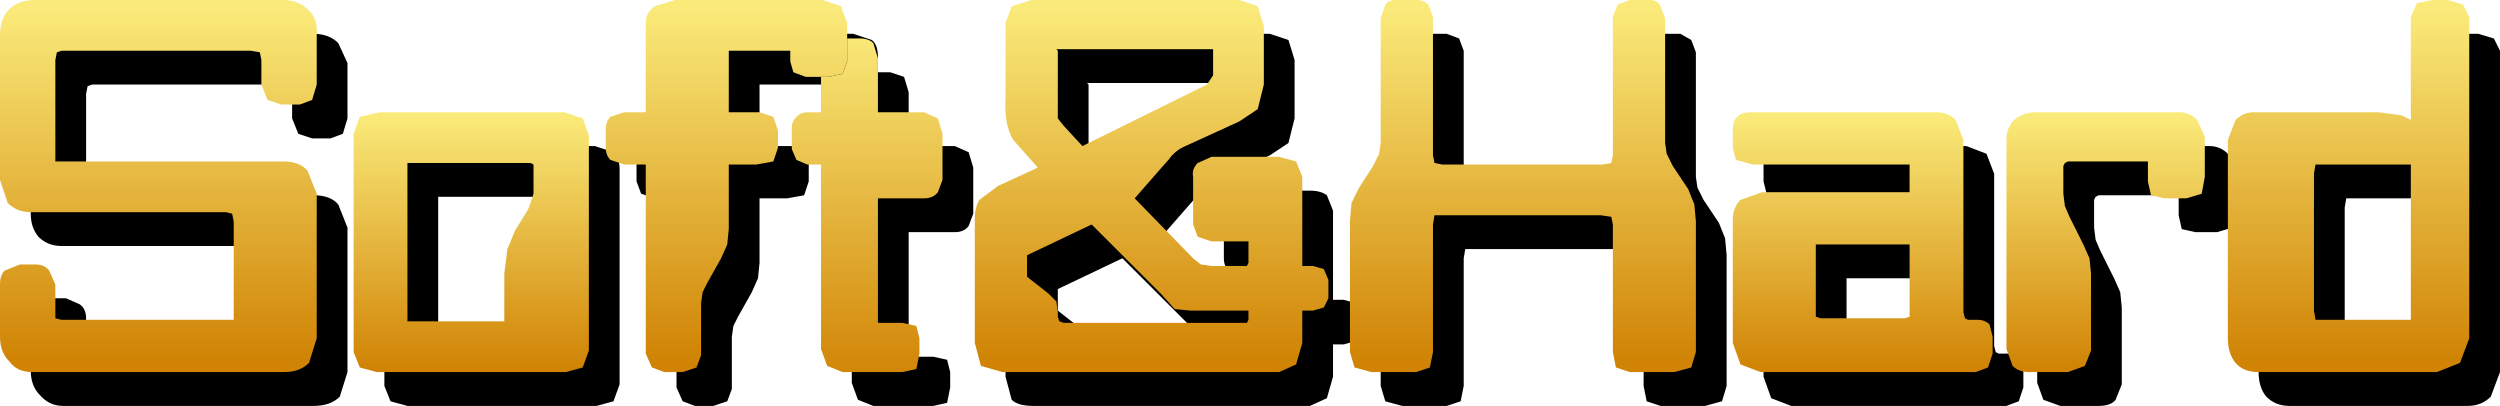
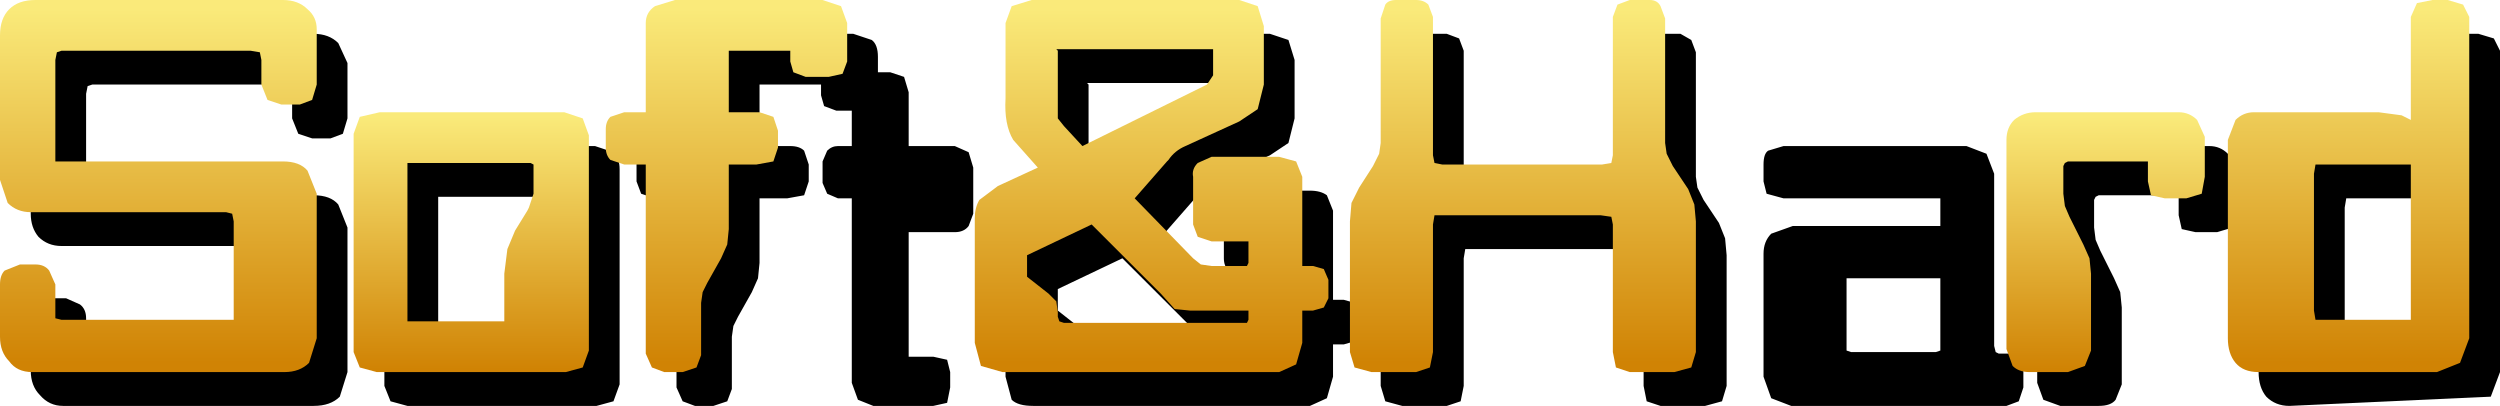
<svg xmlns="http://www.w3.org/2000/svg" height="13.2px" width="81.3px">
  <g transform="matrix(1.0, 0.0, 0.0, 1.0, 0.0, 0.0)">
-     <path d="M81.0 12.9 Q80.7 13.2 80.25 13.2 L74.45 13.2 Q74.0 13.2 73.7 12.9 73.45 12.6 73.45 12.1 L73.45 5.65 73.7 5.0 Q73.95 4.75 74.3 4.75 L78.35 4.75 79.1 4.85 79.4 5.0 79.4 1.65 79.6 1.2 80.1 1.1 80.6 1.1 81.1 1.25 81.3 1.65 81.3 12.1 81.0 12.9 M72.7 5.55 L72.7 6.85 72.6 7.4 72.1 7.55 71.4 7.55 70.95 7.45 70.85 7.0 70.85 6.35 70.75 6.35 68.25 6.35 68.15 6.4 68.1 6.5 68.1 7.4 68.15 7.8 68.3 8.15 68.75 9.05 68.95 9.5 69.0 10.0 69.0 12.5 68.8 13.0 Q68.65 13.2 68.25 13.2 L67.0 13.2 66.45 13.0 66.25 12.45 66.25 5.65 Q66.25 5.25 66.5 5.0 66.8 4.75 67.2 4.75 L71.85 4.75 Q72.2 4.75 72.45 5.0 L72.7 5.55 M79.4 6.45 L76.3 6.45 76.25 6.75 76.25 11.2 76.3 11.5 79.1 11.5 79.4 11.5 79.4 11.2 79.4 6.75 79.4 6.45 M64.85 5.65 L64.85 11.25 64.9 11.45 65.0 11.5 65.3 11.5 Q65.55 11.5 65.7 11.65 L65.8 12.05 65.8 12.6 65.65 13.05 65.25 13.2 58.25 13.2 57.6 12.95 57.35 12.25 57.35 8.25 Q57.35 7.85 57.6 7.6 L58.3 7.35 63.1 7.35 63.1 6.45 58.0 6.45 57.45 6.3 57.35 5.9 57.35 5.35 Q57.35 5.0 57.5 4.9 L58.0 4.75 63.95 4.75 64.6 5.0 64.85 5.65 M63.1 9.3 L63.1 9.05 60.05 9.05 60.05 11.4 60.2 11.45 62.95 11.45 63.1 11.4 63.1 9.3 M55.15 5.75 L55.2 6.1 55.4 6.5 55.9 7.25 56.1 7.75 56.15 8.3 56.15 12.55 56.0 13.05 55.45 13.2 54.0 13.2 53.55 13.05 53.45 12.55 53.45 8.4 53.4 8.15 53.05 8.1 48.0 8.1 47.65 8.1 47.6 8.4 47.6 12.55 47.5 13.05 47.05 13.2 45.6 13.2 45.05 13.05 44.9 12.55 44.9 8.3 44.95 7.7 45.2 7.2 45.65 6.5 45.85 6.1 45.9 5.75 45.9 1.7 Q45.9 1.45 46.05 1.25 46.15 1.1 46.4 1.1 L47.05 1.1 47.45 1.25 47.6 1.65 47.6 6.15 47.65 6.4 47.9 6.45 53.1 6.45 53.4 6.4 53.45 6.15 53.45 1.65 Q53.45 1.4 53.6 1.25 53.75 1.1 54.0 1.1 L54.65 1.1 55.0 1.3 55.15 1.7 55.15 5.75 M42.1 3.85 L41.9 4.65 41.3 5.05 39.55 5.85 39.0 6.3 38.95 6.35 37.9 7.55 39.8 9.5 40.05 9.7 40.4 9.75 41.55 9.75 41.6 9.65 41.6 8.95 40.4 8.95 39.95 8.8 Q39.8 8.65 39.8 8.4 L39.8 6.85 39.95 6.4 Q40.15 6.2 40.4 6.2 L42.6 6.2 Q42.95 6.2 43.15 6.35 L43.35 6.85 43.35 9.75 43.7 9.75 44.05 9.85 44.2 10.2 44.2 10.8 44.05 11.1 43.7 11.2 43.35 11.2 43.35 12.25 43.15 12.95 42.6 13.2 33.6 13.2 Q33.1 13.2 32.9 13.0 L32.7 12.25 32.7 8.2 Q32.7 7.85 32.85 7.6 33.0 7.4 33.45 7.15 L34.75 6.55 33.95 5.65 Q33.7 5.15 33.7 4.3 L33.7 1.85 33.9 1.3 Q34.15 1.1 34.55 1.1 L41.3 1.1 41.9 1.3 42.1 1.95 42.1 3.85 M41.6 11.5 L41.6 11.2 39.7 11.2 39.2 11.15 38.75 10.65 36.5 8.4 34.4 9.4 34.4 10.1 35.1 10.65 35.35 10.9 35.4 11.25 35.4 11.4 35.45 11.55 35.6 11.6 41.55 11.6 41.6 11.5 M40.45 2.7 L35.35 2.7 35.4 2.75 35.4 4.7 35.4 4.95 35.6 5.2 36.2 5.85 40.25 3.85 40.45 3.55 40.45 2.7 M31.65 5.45 L31.65 6.95 31.5 7.35 Q31.35 7.55 31.05 7.55 L29.55 7.55 29.55 11.6 30.35 11.6 30.8 11.7 30.9 12.1 30.9 12.6 30.8 13.1 30.35 13.2 28.4 13.2 27.9 13.0 27.7 12.45 27.7 6.45 27.25 6.45 26.9 6.3 26.75 5.95 26.75 5.25 26.9 4.9 Q27.05 4.75 27.25 4.75 L27.7 4.75 27.7 3.6 27.2 3.6 26.8 3.45 26.7 3.1 26.7 2.75 24.7 2.75 24.7 4.75 25.7 4.75 Q26.0 4.75 26.15 4.9 L26.3 5.35 26.3 5.9 26.15 6.35 25.6 6.45 24.7 6.45 24.7 8.55 24.65 9.05 24.45 9.5 24.0 10.3 23.85 10.6 23.8 10.95 23.8 12.65 23.65 13.05 23.2 13.2 22.6 13.2 22.2 13.05 22.0 12.6 22.0 6.45 21.3 6.45 20.85 6.3 20.7 5.9 20.7 5.3 Q20.7 5.05 20.85 4.9 21.05 4.75 21.3 4.75 L22.0 4.75 22.0 1.85 Q22.0 1.5 22.3 1.3 L22.95 1.1 27.75 1.1 28.35 1.3 Q28.55 1.45 28.55 1.85 L28.55 2.35 28.95 2.35 29.4 2.5 29.55 3.0 29.55 4.75 31.05 4.75 31.5 4.95 31.65 5.45 M20.15 5.5 L20.15 12.5 19.95 13.05 19.4 13.2 13.25 13.2 12.7 13.05 12.5 12.55 12.5 5.45 12.7 4.9 13.35 4.75 19.35 4.75 19.95 4.95 Q20.15 5.15 20.15 5.5 M11.3 3.85 L11.15 4.35 10.75 4.5 10.15 4.5 9.7 4.35 9.5 3.85 9.5 3.05 9.45 2.8 9.15 2.75 3.0 2.75 2.85 2.8 2.8 3.05 2.8 6.35 10.2 6.35 Q10.75 6.35 11.0 6.65 L11.3 7.4 11.3 12.1 11.05 12.9 Q10.75 13.2 10.2 13.2 L2.05 13.2 Q1.6 13.2 1.3 12.85 1.0 12.55 1.0 12.05 L1.0 10.35 Q1.0 10.05 1.15 9.9 L1.65 9.7 2.15 9.7 2.6 9.9 Q2.8 10.05 2.8 10.35 L2.8 11.45 3.0 11.5 8.2 11.5 8.6 11.5 8.6 11.25 8.6 8.3 8.55 8.05 8.35 8.0 2.0 8.0 Q1.55 8.0 1.25 7.7 1.0 7.4 1.0 6.95 L1.0 2.25 Q1.0 1.7 1.3 1.4 1.6 1.1 2.15 1.1 L10.2 1.1 Q10.7 1.1 11.0 1.4 L11.3 2.05 11.3 3.85 M14.25 6.55 L14.25 11.55 17.4 11.55 17.4 10.0 17.5 9.2 17.75 8.6 18.15 7.95 18.2 7.85 18.35 7.4 18.35 6.45 18.25 6.4 14.25 6.4 14.25 6.55" fill="#000000" fill-rule="evenodd" stroke="none" />
+     <path d="M81.0 12.9 L74.45 13.2 Q74.0 13.2 73.7 12.9 73.45 12.6 73.45 12.1 L73.45 5.65 73.7 5.0 Q73.95 4.75 74.3 4.75 L78.35 4.75 79.1 4.85 79.4 5.0 79.4 1.65 79.6 1.2 80.1 1.1 80.6 1.1 81.1 1.25 81.3 1.65 81.3 12.1 81.0 12.9 M72.7 5.55 L72.7 6.85 72.6 7.4 72.1 7.55 71.4 7.55 70.95 7.45 70.85 7.0 70.85 6.35 70.75 6.35 68.25 6.35 68.15 6.4 68.1 6.5 68.1 7.4 68.15 7.8 68.3 8.15 68.75 9.05 68.95 9.5 69.0 10.0 69.0 12.5 68.8 13.0 Q68.65 13.2 68.25 13.2 L67.0 13.2 66.45 13.0 66.25 12.45 66.25 5.65 Q66.25 5.25 66.5 5.0 66.8 4.75 67.2 4.75 L71.85 4.75 Q72.2 4.75 72.45 5.0 L72.7 5.55 M79.4 6.45 L76.3 6.45 76.25 6.75 76.25 11.2 76.3 11.5 79.1 11.5 79.4 11.5 79.4 11.2 79.4 6.75 79.4 6.45 M64.85 5.65 L64.85 11.25 64.9 11.45 65.0 11.5 65.3 11.5 Q65.55 11.5 65.7 11.65 L65.8 12.05 65.8 12.6 65.65 13.05 65.25 13.2 58.25 13.2 57.6 12.95 57.35 12.25 57.35 8.25 Q57.35 7.85 57.6 7.6 L58.3 7.35 63.1 7.35 63.1 6.45 58.0 6.45 57.45 6.3 57.35 5.9 57.35 5.35 Q57.35 5.0 57.5 4.9 L58.0 4.75 63.95 4.75 64.6 5.0 64.85 5.65 M63.1 9.3 L63.1 9.05 60.05 9.05 60.05 11.4 60.2 11.45 62.95 11.45 63.1 11.4 63.1 9.3 M55.15 5.75 L55.2 6.1 55.4 6.5 55.9 7.25 56.1 7.75 56.15 8.3 56.15 12.55 56.0 13.05 55.45 13.2 54.0 13.2 53.55 13.05 53.45 12.55 53.45 8.4 53.4 8.15 53.05 8.1 48.0 8.1 47.65 8.1 47.6 8.4 47.6 12.55 47.5 13.05 47.05 13.2 45.6 13.2 45.05 13.05 44.9 12.55 44.9 8.3 44.95 7.7 45.2 7.2 45.65 6.5 45.85 6.1 45.9 5.75 45.9 1.7 Q45.9 1.45 46.05 1.25 46.15 1.1 46.4 1.1 L47.05 1.1 47.45 1.25 47.6 1.65 47.6 6.15 47.65 6.4 47.9 6.45 53.1 6.45 53.4 6.4 53.45 6.15 53.45 1.65 Q53.45 1.4 53.6 1.25 53.75 1.1 54.0 1.1 L54.65 1.1 55.0 1.3 55.15 1.7 55.15 5.75 M42.1 3.85 L41.9 4.65 41.3 5.05 39.55 5.85 39.0 6.3 38.95 6.35 37.9 7.55 39.8 9.5 40.05 9.7 40.4 9.75 41.55 9.75 41.6 9.65 41.6 8.95 40.4 8.95 39.95 8.8 Q39.8 8.65 39.8 8.4 L39.8 6.85 39.95 6.4 Q40.15 6.2 40.4 6.2 L42.6 6.2 Q42.95 6.2 43.15 6.35 L43.35 6.85 43.35 9.75 43.7 9.75 44.05 9.85 44.2 10.2 44.2 10.8 44.05 11.1 43.7 11.2 43.35 11.2 43.35 12.25 43.15 12.95 42.6 13.2 33.6 13.2 Q33.1 13.2 32.9 13.0 L32.7 12.25 32.7 8.2 Q32.7 7.85 32.85 7.6 33.0 7.4 33.45 7.15 L34.75 6.55 33.95 5.65 Q33.7 5.15 33.7 4.3 L33.7 1.85 33.9 1.3 Q34.15 1.1 34.55 1.1 L41.3 1.1 41.9 1.3 42.1 1.95 42.1 3.85 M41.6 11.5 L41.6 11.2 39.7 11.2 39.2 11.15 38.75 10.65 36.5 8.4 34.4 9.4 34.4 10.1 35.1 10.65 35.35 10.9 35.4 11.25 35.4 11.4 35.45 11.55 35.6 11.6 41.55 11.6 41.6 11.5 M40.45 2.7 L35.35 2.7 35.4 2.75 35.4 4.7 35.4 4.95 35.6 5.2 36.2 5.85 40.25 3.85 40.45 3.55 40.45 2.7 M31.65 5.45 L31.65 6.95 31.5 7.35 Q31.35 7.55 31.05 7.55 L29.55 7.55 29.55 11.6 30.35 11.6 30.8 11.7 30.9 12.1 30.9 12.6 30.8 13.1 30.35 13.2 28.4 13.2 27.9 13.0 27.7 12.45 27.7 6.45 27.25 6.45 26.9 6.3 26.75 5.95 26.75 5.25 26.9 4.9 Q27.05 4.75 27.25 4.75 L27.7 4.75 27.7 3.6 27.2 3.6 26.8 3.45 26.7 3.1 26.7 2.75 24.7 2.75 24.7 4.75 25.7 4.75 Q26.0 4.75 26.15 4.9 L26.3 5.35 26.3 5.9 26.15 6.35 25.6 6.45 24.7 6.45 24.7 8.55 24.65 9.05 24.45 9.5 24.0 10.3 23.85 10.6 23.8 10.95 23.8 12.65 23.65 13.05 23.2 13.2 22.6 13.2 22.2 13.05 22.0 12.6 22.0 6.45 21.3 6.45 20.85 6.3 20.7 5.9 20.7 5.3 Q20.7 5.05 20.85 4.9 21.05 4.75 21.3 4.75 L22.0 4.75 22.0 1.85 Q22.0 1.5 22.3 1.3 L22.95 1.1 27.75 1.1 28.35 1.3 Q28.55 1.45 28.55 1.85 L28.55 2.35 28.95 2.35 29.4 2.5 29.55 3.0 29.55 4.75 31.05 4.75 31.5 4.95 31.65 5.45 M20.15 5.5 L20.15 12.5 19.95 13.05 19.4 13.2 13.25 13.2 12.7 13.05 12.5 12.55 12.5 5.45 12.7 4.9 13.35 4.75 19.35 4.75 19.95 4.95 Q20.15 5.15 20.15 5.5 M11.3 3.85 L11.15 4.35 10.75 4.5 10.15 4.5 9.7 4.35 9.5 3.85 9.5 3.05 9.45 2.8 9.15 2.75 3.0 2.75 2.85 2.8 2.8 3.05 2.8 6.35 10.2 6.35 Q10.75 6.35 11.0 6.65 L11.3 7.4 11.3 12.1 11.05 12.9 Q10.75 13.2 10.2 13.2 L2.05 13.2 Q1.6 13.2 1.3 12.85 1.0 12.55 1.0 12.05 L1.0 10.35 Q1.0 10.05 1.15 9.9 L1.65 9.7 2.15 9.7 2.6 9.9 Q2.8 10.05 2.8 10.35 L2.8 11.45 3.0 11.5 8.2 11.5 8.6 11.5 8.6 11.25 8.6 8.3 8.55 8.05 8.35 8.0 2.0 8.0 Q1.55 8.0 1.25 7.7 1.0 7.4 1.0 6.95 L1.0 2.25 Q1.0 1.7 1.3 1.4 1.6 1.1 2.15 1.1 L10.2 1.1 Q10.7 1.1 11.0 1.4 L11.3 2.05 11.3 3.85 M14.25 6.55 L14.25 11.55 17.4 11.55 17.4 10.0 17.5 9.2 17.75 8.6 18.15 7.95 18.2 7.85 18.35 7.4 18.35 6.45 18.25 6.4 14.25 6.4 14.25 6.55" fill="#000000" fill-rule="evenodd" stroke="none" />
    <path d="M80.3 0.55 L80.3 11.0 80.0 11.8 79.25 12.1 73.45 12.1 Q72.95 12.1 72.7 11.8 72.45 11.5 72.45 11.0 L72.45 4.55 72.7 3.9 Q72.95 3.65 73.3 3.65 L77.35 3.65 78.1 3.75 78.4 3.9 78.4 0.55 78.6 0.1 79.1 0.0 79.6 0.0 80.1 0.15 80.3 0.55 M78.4 5.35 L75.3 5.35 75.25 5.65 75.25 10.1 75.3 10.4 78.1 10.4 78.4 10.4 78.4 10.1 78.4 5.65 78.4 5.35" fill="url(#gradient0)" fill-rule="evenodd" stroke="none" />
    <path d="M71.7 5.75 L71.6 6.3 71.1 6.45 70.4 6.45 69.95 6.35 69.85 5.9 69.85 5.25 69.75 5.25 67.25 5.25 67.15 5.3 67.1 5.4 67.1 6.3 67.15 6.7 67.3 7.05 67.75 7.95 67.95 8.4 68.0 8.9 68.0 11.4 67.8 11.9 67.25 12.1 66.0 12.1 Q65.65 12.1 65.45 11.9 L65.25 11.35 65.25 4.55 Q65.25 4.15 65.5 3.9 65.8 3.65 66.2 3.65 L70.85 3.65 Q71.2 3.65 71.45 3.9 L71.7 4.45 71.7 5.75" fill="url(#gradient1)" fill-rule="evenodd" stroke="none" />
-     <path d="M63.85 4.55 L63.85 10.15 63.9 10.35 64.0 10.4 64.3 10.4 Q64.55 10.4 64.7 10.55 L64.8 10.95 64.8 11.5 64.65 11.95 64.25 12.1 57.25 12.1 56.6 11.85 56.35 11.15 56.35 7.15 Q56.35 6.75 56.6 6.5 L57.3 6.25 62.1 6.25 62.1 5.35 57.0 5.35 56.45 5.2 56.35 4.8 56.35 4.25 Q56.35 3.9 56.5 3.8 56.6 3.65 57.0 3.65 L62.95 3.65 Q63.35 3.65 63.6 3.9 L63.85 4.55 M62.1 7.95 L59.05 7.95 59.05 10.3 59.2 10.35 61.95 10.35 62.1 10.3 62.1 8.2 62.1 7.95" fill="url(#gradient2)" fill-rule="evenodd" stroke="none" />
    <path d="M54.15 0.6 L54.15 4.65 54.2 5.0 54.4 5.4 54.9 6.15 55.1 6.65 55.15 7.2 55.15 11.45 55.0 11.95 54.45 12.1 53.0 12.1 52.55 11.95 52.45 11.45 52.45 7.3 52.4 7.05 52.05 7.0 47.0 7.0 46.65 7.0 46.6 7.3 46.6 11.45 46.5 11.95 46.05 12.1 44.6 12.1 44.05 11.95 43.9 11.45 43.9 7.2 43.95 6.6 44.2 6.1 44.65 5.4 44.85 5.0 44.9 4.65 44.9 0.6 45.05 0.15 Q45.15 0.0 45.4 0.0 L46.05 0.0 Q46.3 0.0 46.45 0.15 L46.6 0.55 46.6 5.05 46.65 5.3 46.9 5.35 52.1 5.35 52.4 5.3 52.45 5.05 52.45 0.55 52.6 0.15 53.0 0.0 53.65 0.0 Q53.9 0.0 54.0 0.2 L54.15 0.6" fill="url(#gradient3)" fill-rule="evenodd" stroke="none" />
    <path d="M41.1 2.75 L40.9 3.55 40.3 3.95 38.55 4.75 Q38.2 4.9 38.0 5.2 L37.95 5.25 36.9 6.45 38.8 8.4 39.05 8.6 39.4 8.65 40.55 8.65 40.6 8.55 40.6 7.85 39.4 7.85 38.95 7.7 38.8 7.3 38.8 5.75 Q38.75 5.5 38.95 5.3 L39.4 5.1 41.6 5.1 42.15 5.25 42.35 5.75 42.35 8.65 42.7 8.65 43.05 8.75 43.2 9.1 43.2 9.7 43.05 10.0 42.7 10.1 42.35 10.1 42.35 11.15 42.15 11.85 41.6 12.1 32.6 12.1 31.9 11.9 31.7 11.15 31.7 7.1 Q31.7 6.75 31.85 6.5 L32.45 6.05 33.75 5.45 32.95 4.55 Q32.65 4.05 32.7 3.2 L32.7 0.75 32.9 0.2 33.55 0.0 40.3 0.0 40.9 0.2 41.1 0.85 41.1 2.75 M40.6 10.1 L38.7 10.1 38.2 10.05 37.75 9.55 35.5 7.3 33.4 8.3 33.4 9.0 34.1 9.55 34.35 9.8 34.4 10.15 34.4 10.3 34.45 10.45 34.6 10.5 40.55 10.5 40.6 10.4 40.6 10.1 M39.45 1.6 L34.35 1.6 34.4 1.65 34.4 3.6 34.4 3.85 34.6 4.1 35.2 4.75 39.25 2.75 39.45 2.45 39.45 1.6" fill="url(#gradient4)" fill-rule="evenodd" stroke="none" />
-     <path d="M27.55 1.25 L27.95 1.25 Q28.25 1.25 28.4 1.4 L28.55 1.9 28.55 3.65 30.05 3.65 30.5 3.85 30.65 4.35 30.65 5.85 30.5 6.25 Q30.35 6.45 30.05 6.45 L28.55 6.45 28.55 10.5 29.35 10.5 29.8 10.6 29.9 11.0 29.9 11.5 29.8 12.0 29.35 12.1 27.4 12.1 26.9 11.9 26.7 11.35 26.7 5.35 26.25 5.35 25.9 5.2 25.75 4.85 25.75 4.15 Q25.75 3.95 25.9 3.8 26.05 3.65 26.25 3.65 L26.7 3.65 26.7 2.5 26.95 2.5 27.4 2.4 27.55 2.0 27.55 1.25" fill="url(#gradient5)" fill-rule="evenodd" stroke="none" />
    <path d="M26.7 2.5 L26.2 2.5 25.8 2.35 25.7 2.0 25.7 1.65 23.7 1.65 23.7 3.65 24.7 3.65 25.15 3.8 25.3 4.25 25.3 4.8 25.15 5.25 24.6 5.35 23.7 5.35 23.7 7.45 23.65 7.95 23.45 8.4 23.0 9.2 22.85 9.5 22.8 9.85 22.8 11.55 22.65 11.95 22.2 12.1 21.6 12.1 21.2 11.95 21.0 11.5 21.0 5.35 20.3 5.35 19.85 5.2 Q19.7 5.05 19.7 4.8 L19.7 4.2 Q19.7 3.95 19.85 3.8 L20.3 3.65 21.0 3.65 21.0 0.75 Q21.0 0.4 21.3 0.2 L21.95 0.0 26.75 0.0 27.35 0.2 27.55 0.75 27.55 1.25 27.55 2.0 27.4 2.4 26.95 2.5 26.7 2.5" fill="url(#gradient6)" fill-rule="evenodd" stroke="none" />
    <path d="M17.25 5.3 L13.25 5.3 13.25 5.45 13.25 10.45 16.4 10.45 16.4 8.9 16.5 8.1 16.75 7.5 17.15 6.85 17.2 6.75 17.35 6.3 17.35 5.35 17.25 5.3 M18.95 3.85 L19.15 4.4 19.15 11.4 18.95 11.95 18.4 12.1 12.25 12.1 11.7 11.95 11.5 11.45 11.5 4.35 11.7 3.8 12.35 3.65 18.35 3.65 18.95 3.85" fill="url(#gradient7)" fill-rule="evenodd" stroke="none" />
    <path d="M10.15 3.25 L9.75 3.4 9.15 3.4 8.7 3.25 8.5 2.75 8.5 1.95 8.45 1.7 8.15 1.65 2.0 1.65 1.85 1.7 1.8 1.95 1.8 5.25 9.2 5.25 Q9.75 5.25 10.0 5.55 L10.3 6.3 10.3 11.0 10.05 11.8 Q9.75 12.1 9.25 12.1 L1.05 12.1 Q0.55 12.1 0.3 11.75 0.0 11.45 0.0 10.95 L0.0 9.25 Q0.0 8.95 0.15 8.8 L0.65 8.6 1.15 8.6 Q1.45 8.6 1.6 8.8 L1.8 9.25 1.8 10.35 2.0 10.4 7.2 10.4 7.6 10.4 7.6 10.15 7.6 7.2 7.55 6.95 7.35 6.9 1.0 6.9 Q0.55 6.9 0.25 6.6 L0.0 5.85 0.0 1.15 Q0.0 0.6 0.3 0.3 0.6 0.0 1.15 0.0 L9.2 0.0 Q9.7 0.0 10.0 0.3 10.3 0.55 10.3 0.95 L10.3 2.75 10.15 3.25" fill="url(#gradient8)" fill-rule="evenodd" stroke="none" />
  </g>
  <defs>
    <linearGradient gradientTransform="matrix(0.0, -0.007, 0.005, 0.0, 76.35, 6.05)" gradientUnits="userSpaceOnUse" id="gradient0" spreadMethod="pad" x1="-819.2" x2="819.2">
      <stop offset="0.0" stop-color="#d08304" />
      <stop offset="1.0" stop-color="#faea7a" />
    </linearGradient>
    <linearGradient gradientTransform="matrix(0.0, -0.005, 0.004, 0.0, 68.45, 7.9)" gradientUnits="userSpaceOnUse" id="gradient1" spreadMethod="pad" x1="-819.2" x2="819.2">
      <stop offset="0.0" stop-color="#d08304" />
      <stop offset="1.0" stop-color="#faea7a" />
    </linearGradient>
    <linearGradient gradientTransform="matrix(0.0, -0.005, 0.005, 0.0, 60.55, 7.9)" gradientUnits="userSpaceOnUse" id="gradient2" spreadMethod="pad" x1="-819.2" x2="819.2">
      <stop offset="0.0" stop-color="#d08304" />
      <stop offset="1.0" stop-color="#faea7a" />
    </linearGradient>
    <linearGradient gradientTransform="matrix(0.0, -0.007, 0.007, 0.0, 49.5, 6.05)" gradientUnits="userSpaceOnUse" id="gradient3" spreadMethod="pad" x1="-819.2" x2="819.2">
      <stop offset="0.0" stop-color="#d08304" />
      <stop offset="1.0" stop-color="#faea7a" />
    </linearGradient>
    <linearGradient gradientTransform="matrix(0.0, -0.007, 0.007, 0.0, 37.45, 6.05)" gradientUnits="userSpaceOnUse" id="gradient4" spreadMethod="pad" x1="-819.2" x2="819.2">
      <stop offset="0.0" stop-color="#d08304" />
      <stop offset="1.0" stop-color="#faea7a" />
    </linearGradient>
    <linearGradient gradientTransform="matrix(0.0, -0.007, 0.003, 0.0, 28.2, 6.7)" gradientUnits="userSpaceOnUse" id="gradient5" spreadMethod="pad" x1="-819.2" x2="819.2">
      <stop offset="0.0" stop-color="#d08304" />
      <stop offset="1.0" stop-color="#faea7a" />
    </linearGradient>
    <linearGradient gradientTransform="matrix(0.0, -0.007, 0.005, 0.0, 23.6, 6.05)" gradientUnits="userSpaceOnUse" id="gradient6" spreadMethod="pad" x1="-819.2" x2="819.2">
      <stop offset="0.0" stop-color="#d08304" />
      <stop offset="1.0" stop-color="#faea7a" />
    </linearGradient>
    <linearGradient gradientTransform="matrix(0.0, -0.005, 0.005, 0.0, 15.3, 7.9)" gradientUnits="userSpaceOnUse" id="gradient7" spreadMethod="pad" x1="-819.2" x2="819.2">
      <stop offset="0.0" stop-color="#d08304" />
      <stop offset="1.0" stop-color="#faea7a" />
    </linearGradient>
    <linearGradient gradientTransform="matrix(0.0, -0.007, 0.006, 0.0, 5.15, 6.05)" gradientUnits="userSpaceOnUse" id="gradient8" spreadMethod="pad" x1="-819.2" x2="819.2">
      <stop offset="0.0" stop-color="#d08304" />
      <stop offset="1.0" stop-color="#faea7a" />
    </linearGradient>
  </defs>
</svg>